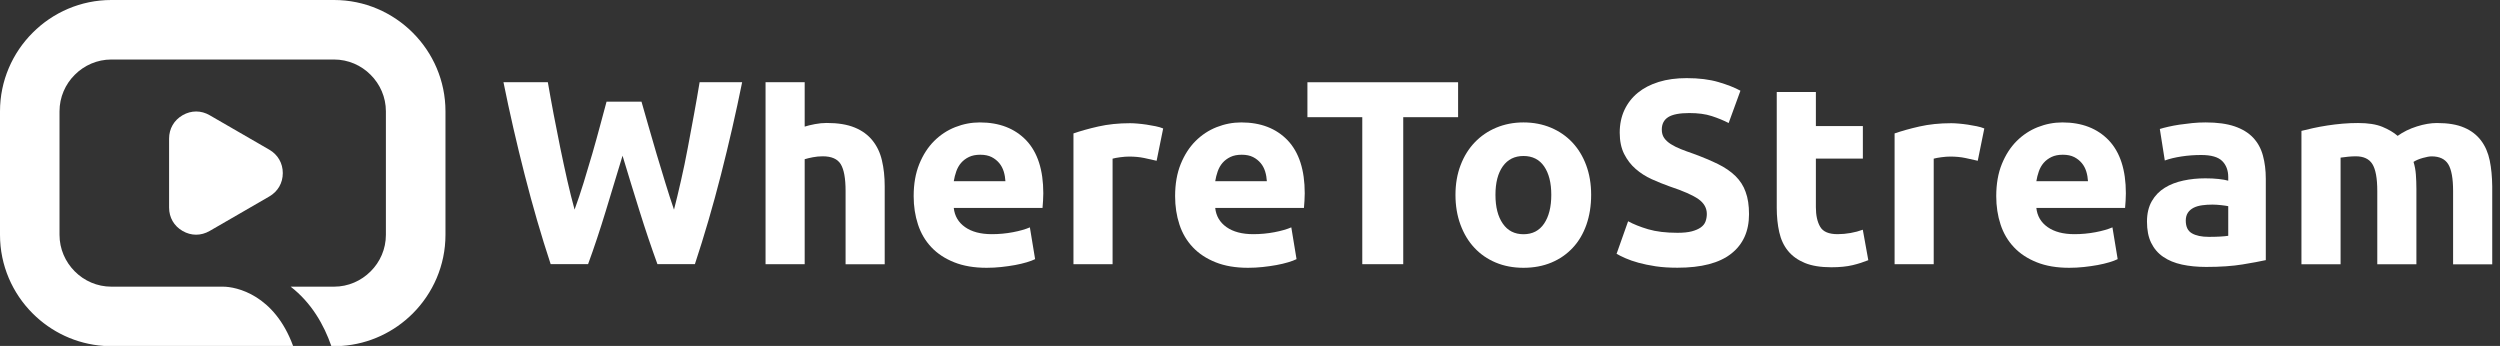
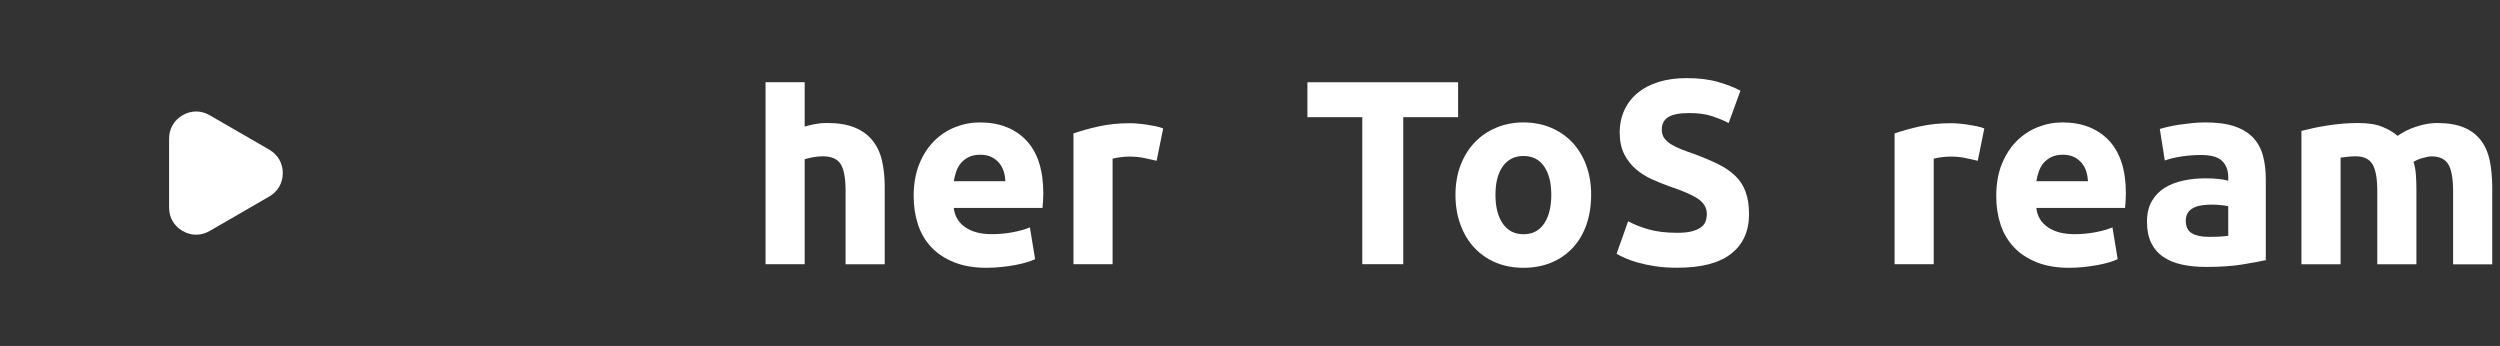
<svg xmlns="http://www.w3.org/2000/svg" width="159" height="22" viewBox="0 0 159 22" fill="none">
  <rect x="0" y="0" width="159" height="22" fill="#333333" stroke="none" />
  <g clip-path="url(#clip0_1317_398)">
-     <path d="M14.184 18.232H13.88H7.082C6.177 18.232 5.352 17.861 4.756 17.261C4.156 16.66 3.785 15.839 3.785 14.935V7.082C3.785 6.177 4.156 5.352 4.756 4.756C5.356 4.156 6.177 3.785 7.082 3.785H21.246C22.15 3.785 22.975 4.156 23.571 4.756C24.172 5.356 24.543 6.177 24.543 7.082V14.935C24.543 15.839 24.172 16.665 23.571 17.261C22.971 17.861 22.15 18.232 21.246 18.232H18.486C19.82 19.266 20.604 20.666 21.07 22H21.733C23.492 21.879 25.076 21.112 26.252 19.937C27.535 18.653 28.332 16.881 28.332 14.935V7.082C28.332 5.131 27.535 3.36 26.252 2.08C24.968 0.796 23.196 0 21.246 0H7.082C5.131 0 3.36 0.796 2.08 2.08C0.796 3.36 0 5.131 0 7.082V14.935C0 16.886 0.796 18.657 2.08 19.937C3.255 21.112 4.839 21.879 6.598 22H18.64C17.448 18.749 15.039 18.232 14.184 18.232Z" fill="white" />
    <path d="M17.127 9.52L15.231 8.424L13.334 7.328C12.788 7.011 12.163 7.011 11.613 7.328C11.067 7.644 10.754 8.186 10.754 8.816V11.008V13.201C10.754 13.834 11.067 14.376 11.613 14.689C12.159 15.006 12.784 15.006 13.334 14.689L15.231 13.593L17.127 12.496C17.673 12.18 17.986 11.638 17.986 11.008C17.986 10.379 17.673 9.837 17.127 9.52Z" fill="white" />
-     <path d="M44.138 7.278C44.008 7.986 43.879 8.695 43.742 9.408C43.608 10.121 43.467 10.808 43.312 11.479C43.162 12.146 43.012 12.763 42.866 13.334C42.687 12.813 42.504 12.242 42.316 11.63C42.129 11.017 41.941 10.404 41.758 9.791C41.574 9.179 41.403 8.587 41.241 8.011C41.078 7.436 40.932 6.924 40.799 6.465H38.577C38.456 6.911 38.319 7.415 38.169 7.982C38.019 8.549 37.852 9.141 37.677 9.754C37.498 10.367 37.314 10.979 37.127 11.592C36.939 12.205 36.743 12.784 36.543 13.33C36.385 12.763 36.235 12.146 36.08 11.475C35.93 10.808 35.78 10.116 35.634 9.404C35.488 8.691 35.351 7.982 35.213 7.274C35.08 6.565 34.955 5.886 34.842 5.227H32.02C32.412 7.165 32.862 9.129 33.371 11.121C33.88 13.113 34.43 15.006 35.022 16.798H37.402C37.794 15.731 38.164 14.61 38.523 13.434C38.881 12.259 39.236 11.083 39.594 9.904C39.949 11.083 40.311 12.259 40.678 13.434C41.045 14.61 41.424 15.731 41.812 16.798H44.196C44.788 15.006 45.342 13.113 45.851 11.121C46.359 9.129 46.809 7.165 47.201 5.227H44.496C44.388 5.89 44.267 6.569 44.138 7.278Z" fill="white" />
    <path d="M55.492 8.937C55.208 8.582 54.829 8.303 54.358 8.111C53.883 7.916 53.291 7.82 52.578 7.82C52.332 7.82 52.078 7.845 51.82 7.895C51.557 7.945 51.344 7.999 51.178 8.053V5.227H48.689V16.802H51.178V10.125C51.332 10.079 51.507 10.037 51.703 10C51.899 9.962 52.107 9.941 52.328 9.941C52.883 9.941 53.266 10.108 53.47 10.441C53.675 10.775 53.779 11.342 53.779 12.146V16.806H56.267V11.846C56.267 11.246 56.209 10.7 56.092 10.208C55.98 9.716 55.779 9.295 55.492 8.937Z" fill="white" />
    <path d="M62.315 7.786C61.782 7.786 61.261 7.886 60.752 8.086C60.244 8.287 59.798 8.583 59.41 8.97C59.018 9.362 58.706 9.845 58.468 10.429C58.23 11.013 58.109 11.696 58.109 12.476C58.109 13.122 58.201 13.722 58.385 14.28C58.568 14.839 58.852 15.318 59.235 15.723C59.618 16.131 60.102 16.448 60.685 16.681C61.269 16.915 61.957 17.032 62.749 17.032C63.061 17.032 63.374 17.015 63.682 16.982C63.995 16.948 64.287 16.907 64.558 16.857C64.829 16.806 65.079 16.748 65.3 16.681C65.521 16.615 65.7 16.548 65.833 16.481L65.5 14.46C65.221 14.581 64.862 14.685 64.424 14.768C63.983 14.852 63.537 14.893 63.082 14.893C62.37 14.893 61.803 14.743 61.377 14.443C60.952 14.143 60.715 13.735 60.66 13.226H66.304C66.317 13.093 66.325 12.938 66.338 12.767C66.35 12.597 66.354 12.438 66.354 12.292C66.354 10.812 65.992 9.691 65.271 8.928C64.545 8.17 63.562 7.786 62.315 7.786ZM60.66 11.525C60.694 11.313 60.748 11.104 60.819 10.9C60.89 10.696 60.994 10.512 61.127 10.358C61.261 10.204 61.427 10.079 61.627 9.983C61.828 9.887 62.065 9.841 62.344 9.841C62.632 9.841 62.874 9.891 63.07 9.991C63.266 10.091 63.424 10.221 63.553 10.375C63.682 10.529 63.774 10.708 63.837 10.908C63.899 11.108 63.933 11.317 63.945 11.525H60.66Z" fill="white" />
    <path d="M72.932 7.928C72.744 7.899 72.552 7.878 72.365 7.861C72.177 7.845 72.015 7.836 71.881 7.836C71.135 7.836 70.46 7.907 69.852 8.045C69.243 8.182 68.718 8.332 68.272 8.486V16.802H70.76V10.091C70.873 10.058 71.035 10.029 71.252 9.999C71.469 9.97 71.656 9.958 71.811 9.958C72.156 9.958 72.478 9.987 72.778 10.05C73.078 10.112 73.34 10.17 73.561 10.225L73.978 8.17C73.845 8.115 73.682 8.065 73.495 8.028C73.311 7.99 73.119 7.957 72.932 7.928Z" fill="white" />
-     <path d="M78.942 7.786C78.409 7.786 77.888 7.886 77.379 8.086C76.871 8.287 76.425 8.583 76.037 8.97C75.645 9.362 75.333 9.845 75.095 10.429C74.858 11.013 74.737 11.696 74.737 12.476C74.737 13.122 74.828 13.722 75.012 14.28C75.195 14.839 75.479 15.318 75.862 15.723C76.246 16.131 76.729 16.448 77.313 16.681C77.896 16.915 78.584 17.032 79.376 17.032C79.689 17.032 80.001 17.015 80.31 16.982C80.622 16.948 80.914 16.907 81.185 16.857C81.456 16.806 81.706 16.748 81.927 16.681C82.148 16.615 82.327 16.548 82.46 16.481L82.127 14.46C81.848 14.581 81.489 14.685 81.052 14.768C80.61 14.852 80.164 14.893 79.709 14.893C78.997 14.893 78.43 14.743 78.004 14.443C77.579 14.143 77.342 13.735 77.288 13.226H82.931C82.944 13.093 82.952 12.938 82.965 12.767C82.977 12.597 82.981 12.438 82.981 12.292C82.981 10.812 82.619 9.691 81.898 8.928C81.172 8.17 80.189 7.786 78.942 7.786ZM77.288 11.525C77.321 11.313 77.375 11.104 77.446 10.9C77.517 10.696 77.621 10.512 77.754 10.358C77.888 10.204 78.055 10.079 78.255 9.983C78.455 9.887 78.692 9.841 78.972 9.841C79.259 9.841 79.501 9.891 79.697 9.991C79.893 10.091 80.051 10.221 80.18 10.375C80.31 10.529 80.401 10.708 80.464 10.908C80.526 11.108 80.56 11.317 80.572 11.525H77.288Z" fill="white" />
    <path d="M92.735 5.231H83.152V7.453H86.641V16.802H89.246V7.453H92.735V5.231Z" fill="white" />
    <path d="M99.996 9.054C99.617 8.653 99.163 8.341 98.637 8.12C98.108 7.899 97.529 7.786 96.891 7.786C96.266 7.786 95.69 7.899 95.161 8.12C94.632 8.341 94.177 8.653 93.794 9.054C93.41 9.454 93.11 9.937 92.894 10.504C92.677 11.071 92.568 11.7 92.568 12.392C92.568 13.084 92.673 13.714 92.885 14.289C93.098 14.864 93.39 15.352 93.769 15.756C94.148 16.165 94.603 16.477 95.128 16.698C95.657 16.919 96.245 17.032 96.891 17.032C97.549 17.032 98.141 16.919 98.671 16.698C99.2 16.477 99.654 16.16 100.03 15.756C100.409 15.352 100.696 14.86 100.897 14.289C101.097 13.714 101.197 13.084 101.197 12.392C101.197 11.7 101.092 11.075 100.88 10.504C100.671 9.941 100.376 9.458 99.996 9.054ZM98.204 14.222C97.9 14.672 97.462 14.897 96.895 14.897C96.328 14.897 95.886 14.672 95.578 14.222C95.265 13.772 95.111 13.163 95.111 12.392C95.111 11.621 95.265 11.021 95.578 10.579C95.891 10.141 96.328 9.921 96.895 9.921C97.462 9.921 97.9 10.141 98.204 10.579C98.508 11.021 98.662 11.621 98.662 12.392C98.662 13.163 98.508 13.772 98.204 14.222Z" fill="white" />
    <path d="M110.371 11.192C110.075 10.904 109.704 10.65 109.262 10.433C108.816 10.216 108.295 9.995 107.691 9.774C107.403 9.674 107.136 9.579 106.899 9.483C106.661 9.387 106.449 9.283 106.265 9.166C106.082 9.049 105.94 8.92 105.84 8.774C105.74 8.628 105.69 8.453 105.69 8.241C105.69 7.886 105.828 7.62 106.099 7.449C106.369 7.278 106.82 7.19 107.441 7.19C107.995 7.19 108.474 7.253 108.866 7.382C109.262 7.511 109.621 7.657 109.942 7.824L110.692 5.769C110.325 5.569 109.858 5.385 109.291 5.219C108.725 5.052 108.049 4.969 107.27 4.969C106.611 4.969 106.024 5.048 105.498 5.21C104.973 5.373 104.531 5.602 104.164 5.902C103.798 6.202 103.514 6.569 103.314 6.994C103.114 7.424 103.014 7.903 103.014 8.436C103.014 8.97 103.11 9.424 103.297 9.795C103.485 10.166 103.731 10.487 104.031 10.746C104.331 11.008 104.673 11.225 105.048 11.396C105.427 11.567 105.807 11.721 106.182 11.854C107.049 12.142 107.662 12.413 108.02 12.663C108.374 12.913 108.554 13.23 108.554 13.605C108.554 13.784 108.524 13.943 108.47 14.089C108.416 14.235 108.316 14.36 108.17 14.464C108.024 14.568 107.833 14.651 107.595 14.714C107.357 14.776 107.053 14.806 106.686 14.806C105.953 14.806 105.332 14.73 104.823 14.581C104.315 14.43 103.889 14.259 103.548 14.072L102.814 16.144C102.968 16.231 103.16 16.327 103.389 16.427C103.618 16.527 103.889 16.623 104.206 16.71C104.523 16.798 104.89 16.873 105.298 16.936C105.711 16.998 106.174 17.027 106.682 17.027C108.208 17.027 109.346 16.731 110.104 16.135C110.863 15.539 111.238 14.701 111.238 13.622C111.238 13.067 111.167 12.592 111.021 12.205C110.888 11.821 110.667 11.483 110.371 11.192Z" fill="white" />
    <path d="M125.156 7.928C124.968 7.899 124.776 7.878 124.589 7.861C124.401 7.845 124.239 7.836 124.105 7.836C123.359 7.836 122.684 7.907 122.075 8.045C121.467 8.182 120.942 8.332 120.496 8.486V16.802H122.984V10.091C123.097 10.058 123.259 10.029 123.476 9.999C123.693 9.97 123.88 9.958 124.034 9.958C124.38 9.958 124.701 9.987 125.002 10.05C125.302 10.112 125.564 10.17 125.785 10.225L126.202 8.17C126.069 8.115 125.906 8.065 125.718 8.028C125.535 7.99 125.343 7.957 125.156 7.928Z" fill="white" />
    <path d="M131.166 7.786C130.633 7.786 130.112 7.886 129.603 8.086C129.095 8.287 128.649 8.583 128.261 8.97C127.869 9.362 127.557 9.845 127.319 10.429C127.081 11.013 126.961 11.696 126.961 12.476C126.961 13.122 127.052 13.722 127.236 14.28C127.419 14.839 127.703 15.318 128.086 15.723C128.469 16.131 128.953 16.448 129.537 16.681C130.12 16.915 130.808 17.032 131.6 17.032C131.912 17.032 132.225 17.015 132.534 16.982C132.846 16.948 133.138 16.907 133.409 16.857C133.68 16.806 133.93 16.748 134.151 16.681C134.372 16.615 134.551 16.548 134.684 16.481L134.351 14.46C134.072 14.581 133.713 14.685 133.275 14.768C132.834 14.852 132.388 14.893 131.933 14.893C131.221 14.893 130.654 14.743 130.228 14.443C129.803 14.143 129.566 13.735 129.512 13.226H135.155C135.168 13.093 135.176 12.938 135.189 12.767C135.201 12.597 135.205 12.438 135.205 12.292C135.205 10.812 134.843 9.691 134.122 8.928C133.396 8.17 132.413 7.786 131.166 7.786ZM129.512 11.525C129.545 11.313 129.599 11.104 129.67 10.9C129.741 10.696 129.845 10.512 129.978 10.358C130.112 10.204 130.279 10.079 130.479 9.983C130.679 9.887 130.916 9.841 131.196 9.841C131.483 9.841 131.725 9.891 131.921 9.991C132.117 10.091 132.275 10.221 132.404 10.375C132.534 10.529 132.625 10.708 132.688 10.908C132.75 11.108 132.784 11.317 132.796 11.525H129.512Z" fill="white" />
    <path d="M143.296 8.753C143 8.441 142.608 8.203 142.12 8.036C141.629 7.87 141.02 7.786 140.282 7.786C139.995 7.786 139.707 7.799 139.424 7.828C139.14 7.857 138.869 7.891 138.615 7.928C138.361 7.966 138.123 8.011 137.906 8.061C137.69 8.111 137.506 8.157 137.365 8.203L137.681 10.208C137.981 10.096 138.34 10.012 138.748 9.95C139.161 9.887 139.578 9.858 139.999 9.858C140.632 9.858 141.078 9.987 141.333 10.242C141.587 10.496 141.716 10.838 141.716 11.258V11.492C141.562 11.446 141.358 11.413 141.108 11.384C140.858 11.354 140.57 11.342 140.249 11.342C139.77 11.342 139.307 11.388 138.865 11.484C138.419 11.579 138.023 11.729 137.681 11.942C137.335 12.155 137.06 12.438 136.856 12.792C136.652 13.147 136.548 13.584 136.548 14.093C136.548 14.627 136.635 15.077 136.814 15.443C136.994 15.81 137.248 16.11 137.581 16.335C137.915 16.565 138.315 16.727 138.773 16.827C139.236 16.927 139.749 16.977 140.316 16.977C141.216 16.977 141.987 16.923 142.621 16.819C143.254 16.715 143.75 16.623 144.105 16.544V11.375C144.105 10.829 144.042 10.333 143.921 9.891C143.8 9.445 143.592 9.066 143.296 8.753ZM141.716 14.997C141.583 15.018 141.404 15.035 141.183 15.047C140.962 15.06 140.724 15.064 140.482 15.064C140.024 15.064 139.665 14.989 139.407 14.839C139.144 14.689 139.015 14.418 139.015 14.03C139.015 13.83 139.061 13.664 139.149 13.53C139.236 13.397 139.361 13.293 139.515 13.213C139.67 13.134 139.853 13.084 140.057 13.055C140.261 13.026 140.482 13.013 140.716 13.013C140.883 13.013 141.066 13.026 141.266 13.047C141.466 13.068 141.616 13.093 141.716 13.113V14.997Z" fill="white" />
    <path d="M158.347 10.208C158.247 9.72 158.064 9.295 157.797 8.941C157.531 8.587 157.172 8.307 156.722 8.116C156.272 7.92 155.696 7.824 154.992 7.824C154.6 7.824 154.175 7.895 153.717 8.04C153.254 8.186 152.845 8.386 152.491 8.641C152.237 8.42 151.908 8.228 151.516 8.065C151.12 7.903 150.607 7.824 149.973 7.824C149.653 7.824 149.323 7.836 148.99 7.865C148.656 7.895 148.331 7.932 148.014 7.982C147.698 8.032 147.398 8.086 147.114 8.149C146.831 8.211 146.581 8.27 146.372 8.324V16.806H148.861V10.025C149.015 10.004 149.177 9.983 149.344 9.966C149.511 9.95 149.673 9.941 149.828 9.941C150.328 9.941 150.682 10.108 150.886 10.441C151.091 10.775 151.195 11.342 151.195 12.146V16.806H153.683V12.013C153.683 11.692 153.671 11.388 153.65 11.104C153.629 10.821 153.579 10.55 153.5 10.296C153.654 10.195 153.854 10.112 154.092 10.045C154.329 9.979 154.517 9.945 154.65 9.945C155.15 9.945 155.505 10.112 155.709 10.446C155.913 10.779 156.017 11.346 156.017 12.15V16.811H158.506V11.85C158.498 11.242 158.448 10.696 158.347 10.208Z" fill="white" />
-     <path d="M113.001 5.856V13.213C113.001 13.78 113.055 14.297 113.16 14.764C113.264 15.231 113.451 15.631 113.718 15.956C113.985 16.285 114.343 16.54 114.785 16.723C115.231 16.907 115.794 16.998 116.473 16.998C117.007 16.998 117.457 16.952 117.824 16.865C118.191 16.777 118.524 16.669 118.824 16.548L118.474 14.61C118.241 14.697 117.982 14.768 117.699 14.818C117.415 14.868 117.14 14.893 116.873 14.893C116.315 14.893 115.948 14.739 115.765 14.426C115.581 14.114 115.49 13.697 115.49 13.176V10.087H118.478V8.016H115.49V5.852H113.001V5.856Z" fill="white" />
  </g>
  <defs>
    <clipPath id="clip0_1317_398">
      <rect width="158.498" height="22" fill="white" />
    </clipPath>
  </defs>
</svg>